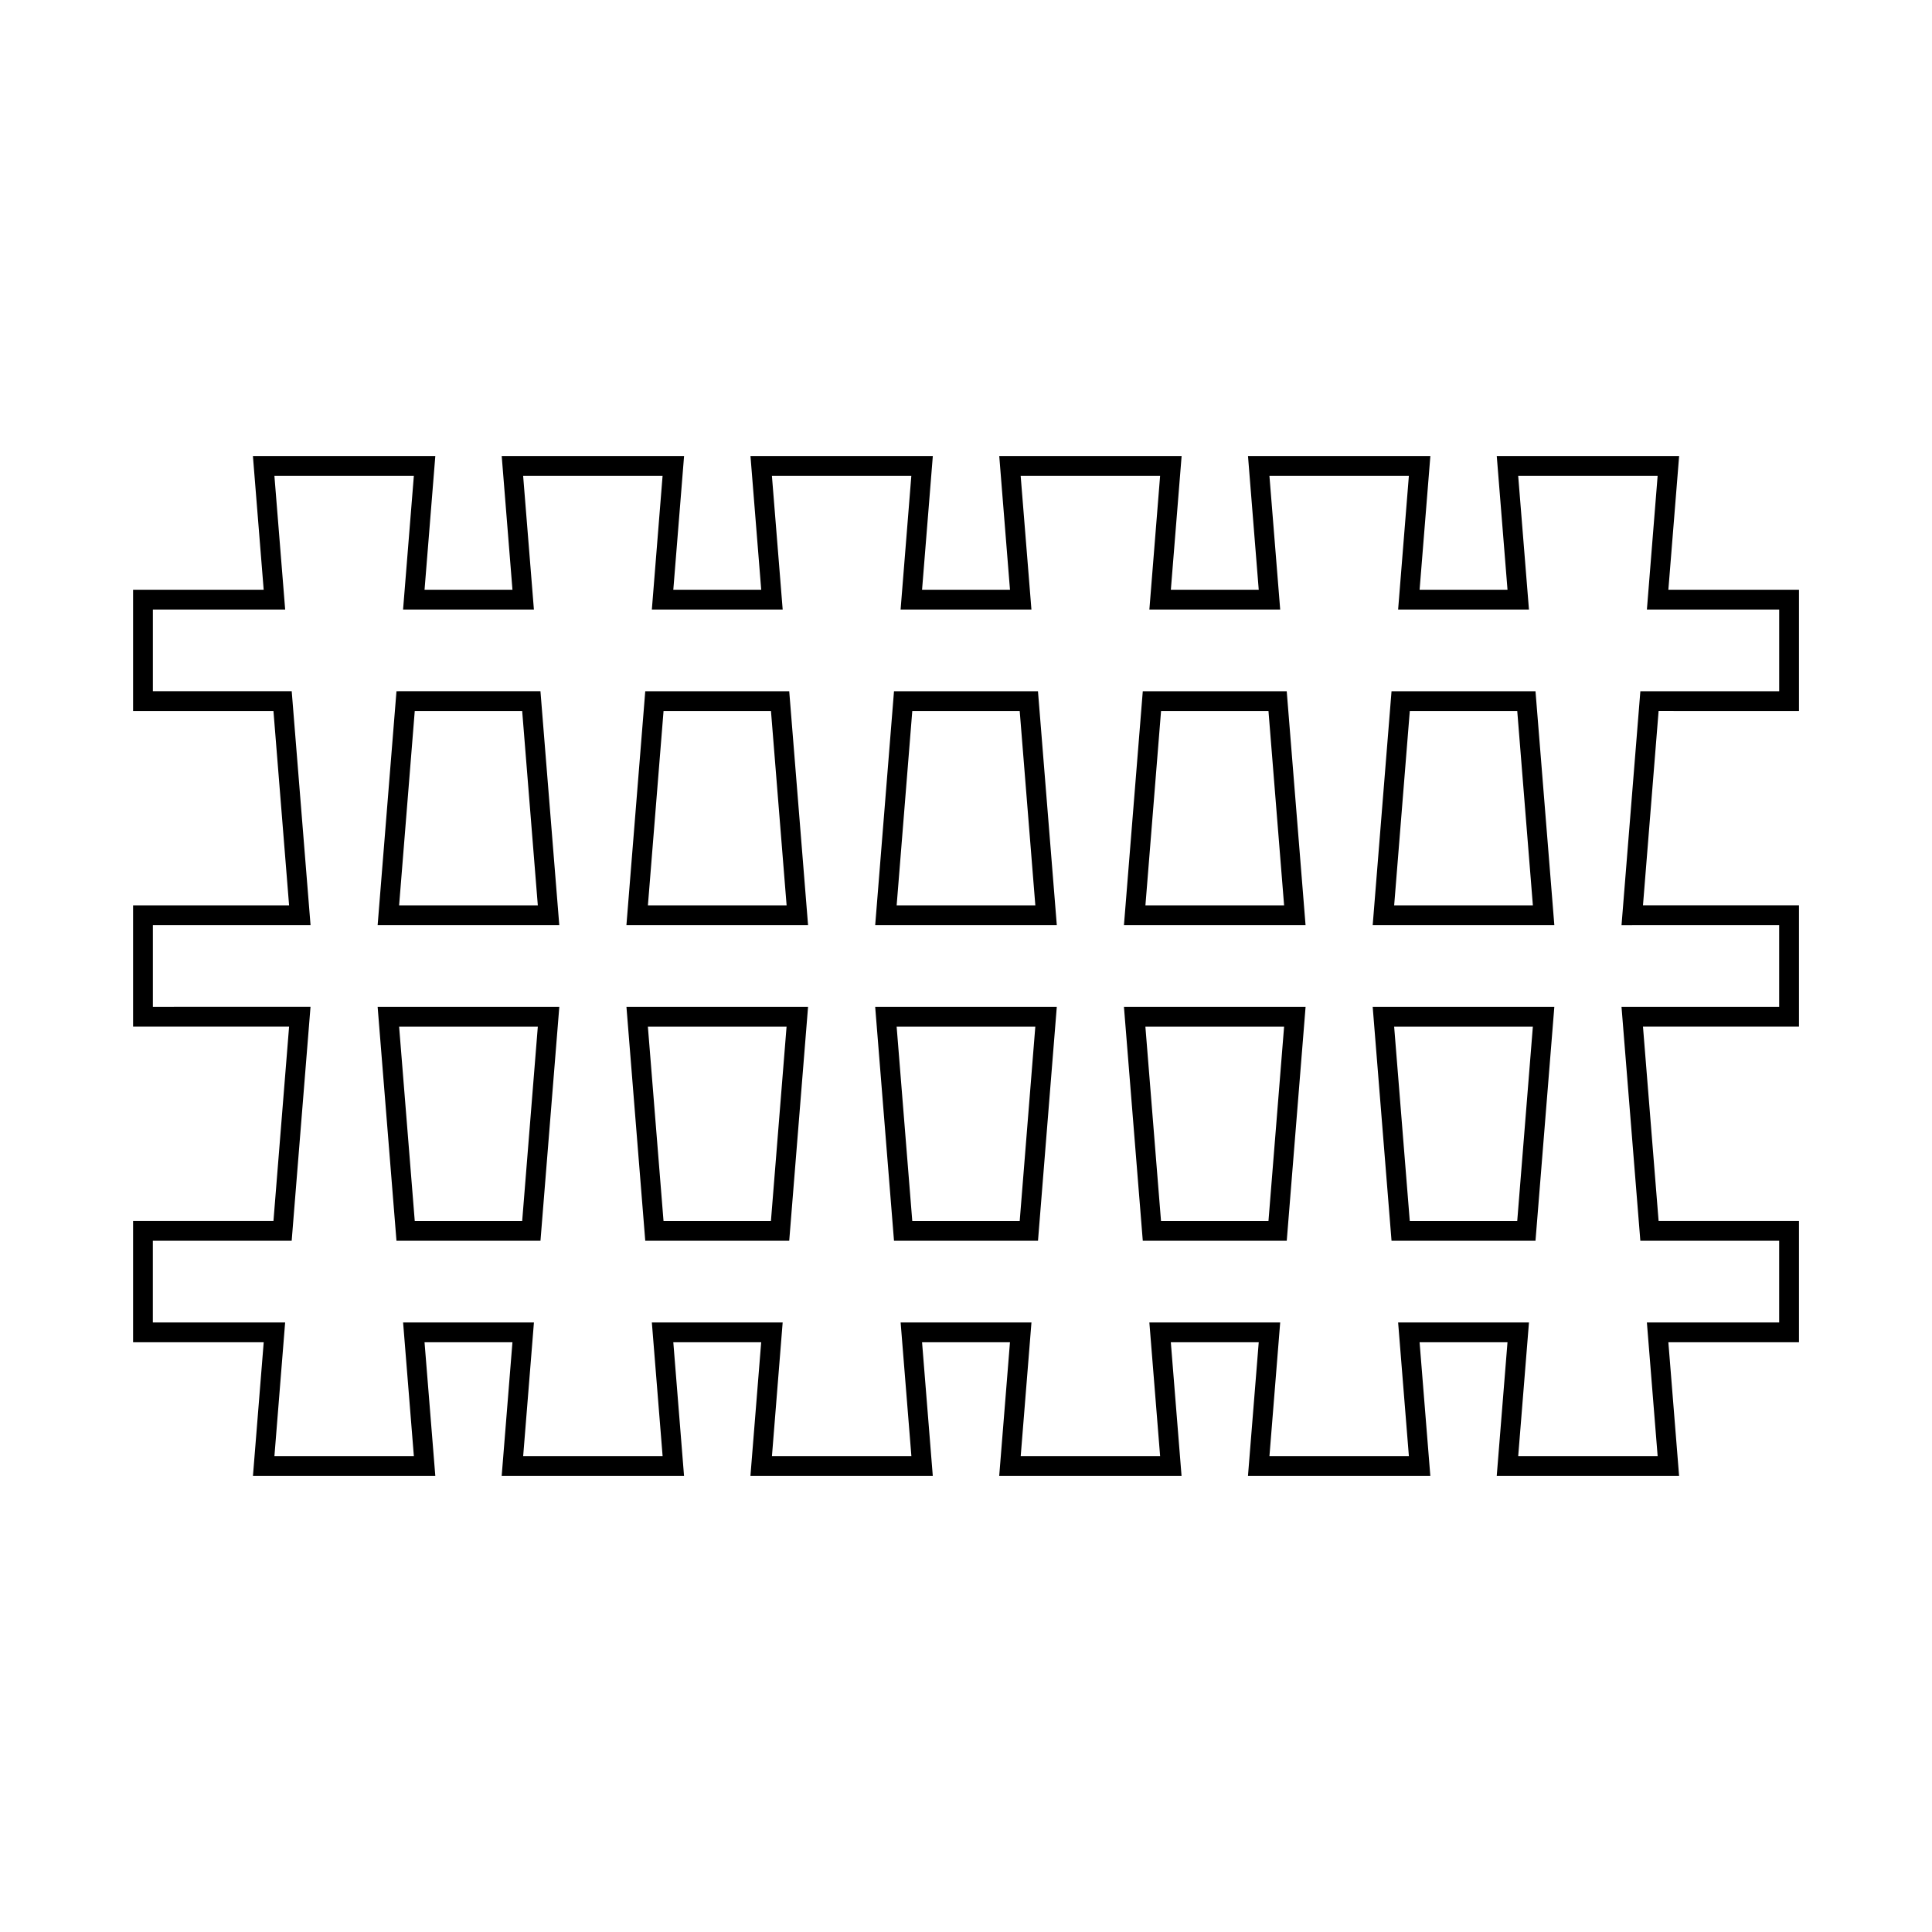
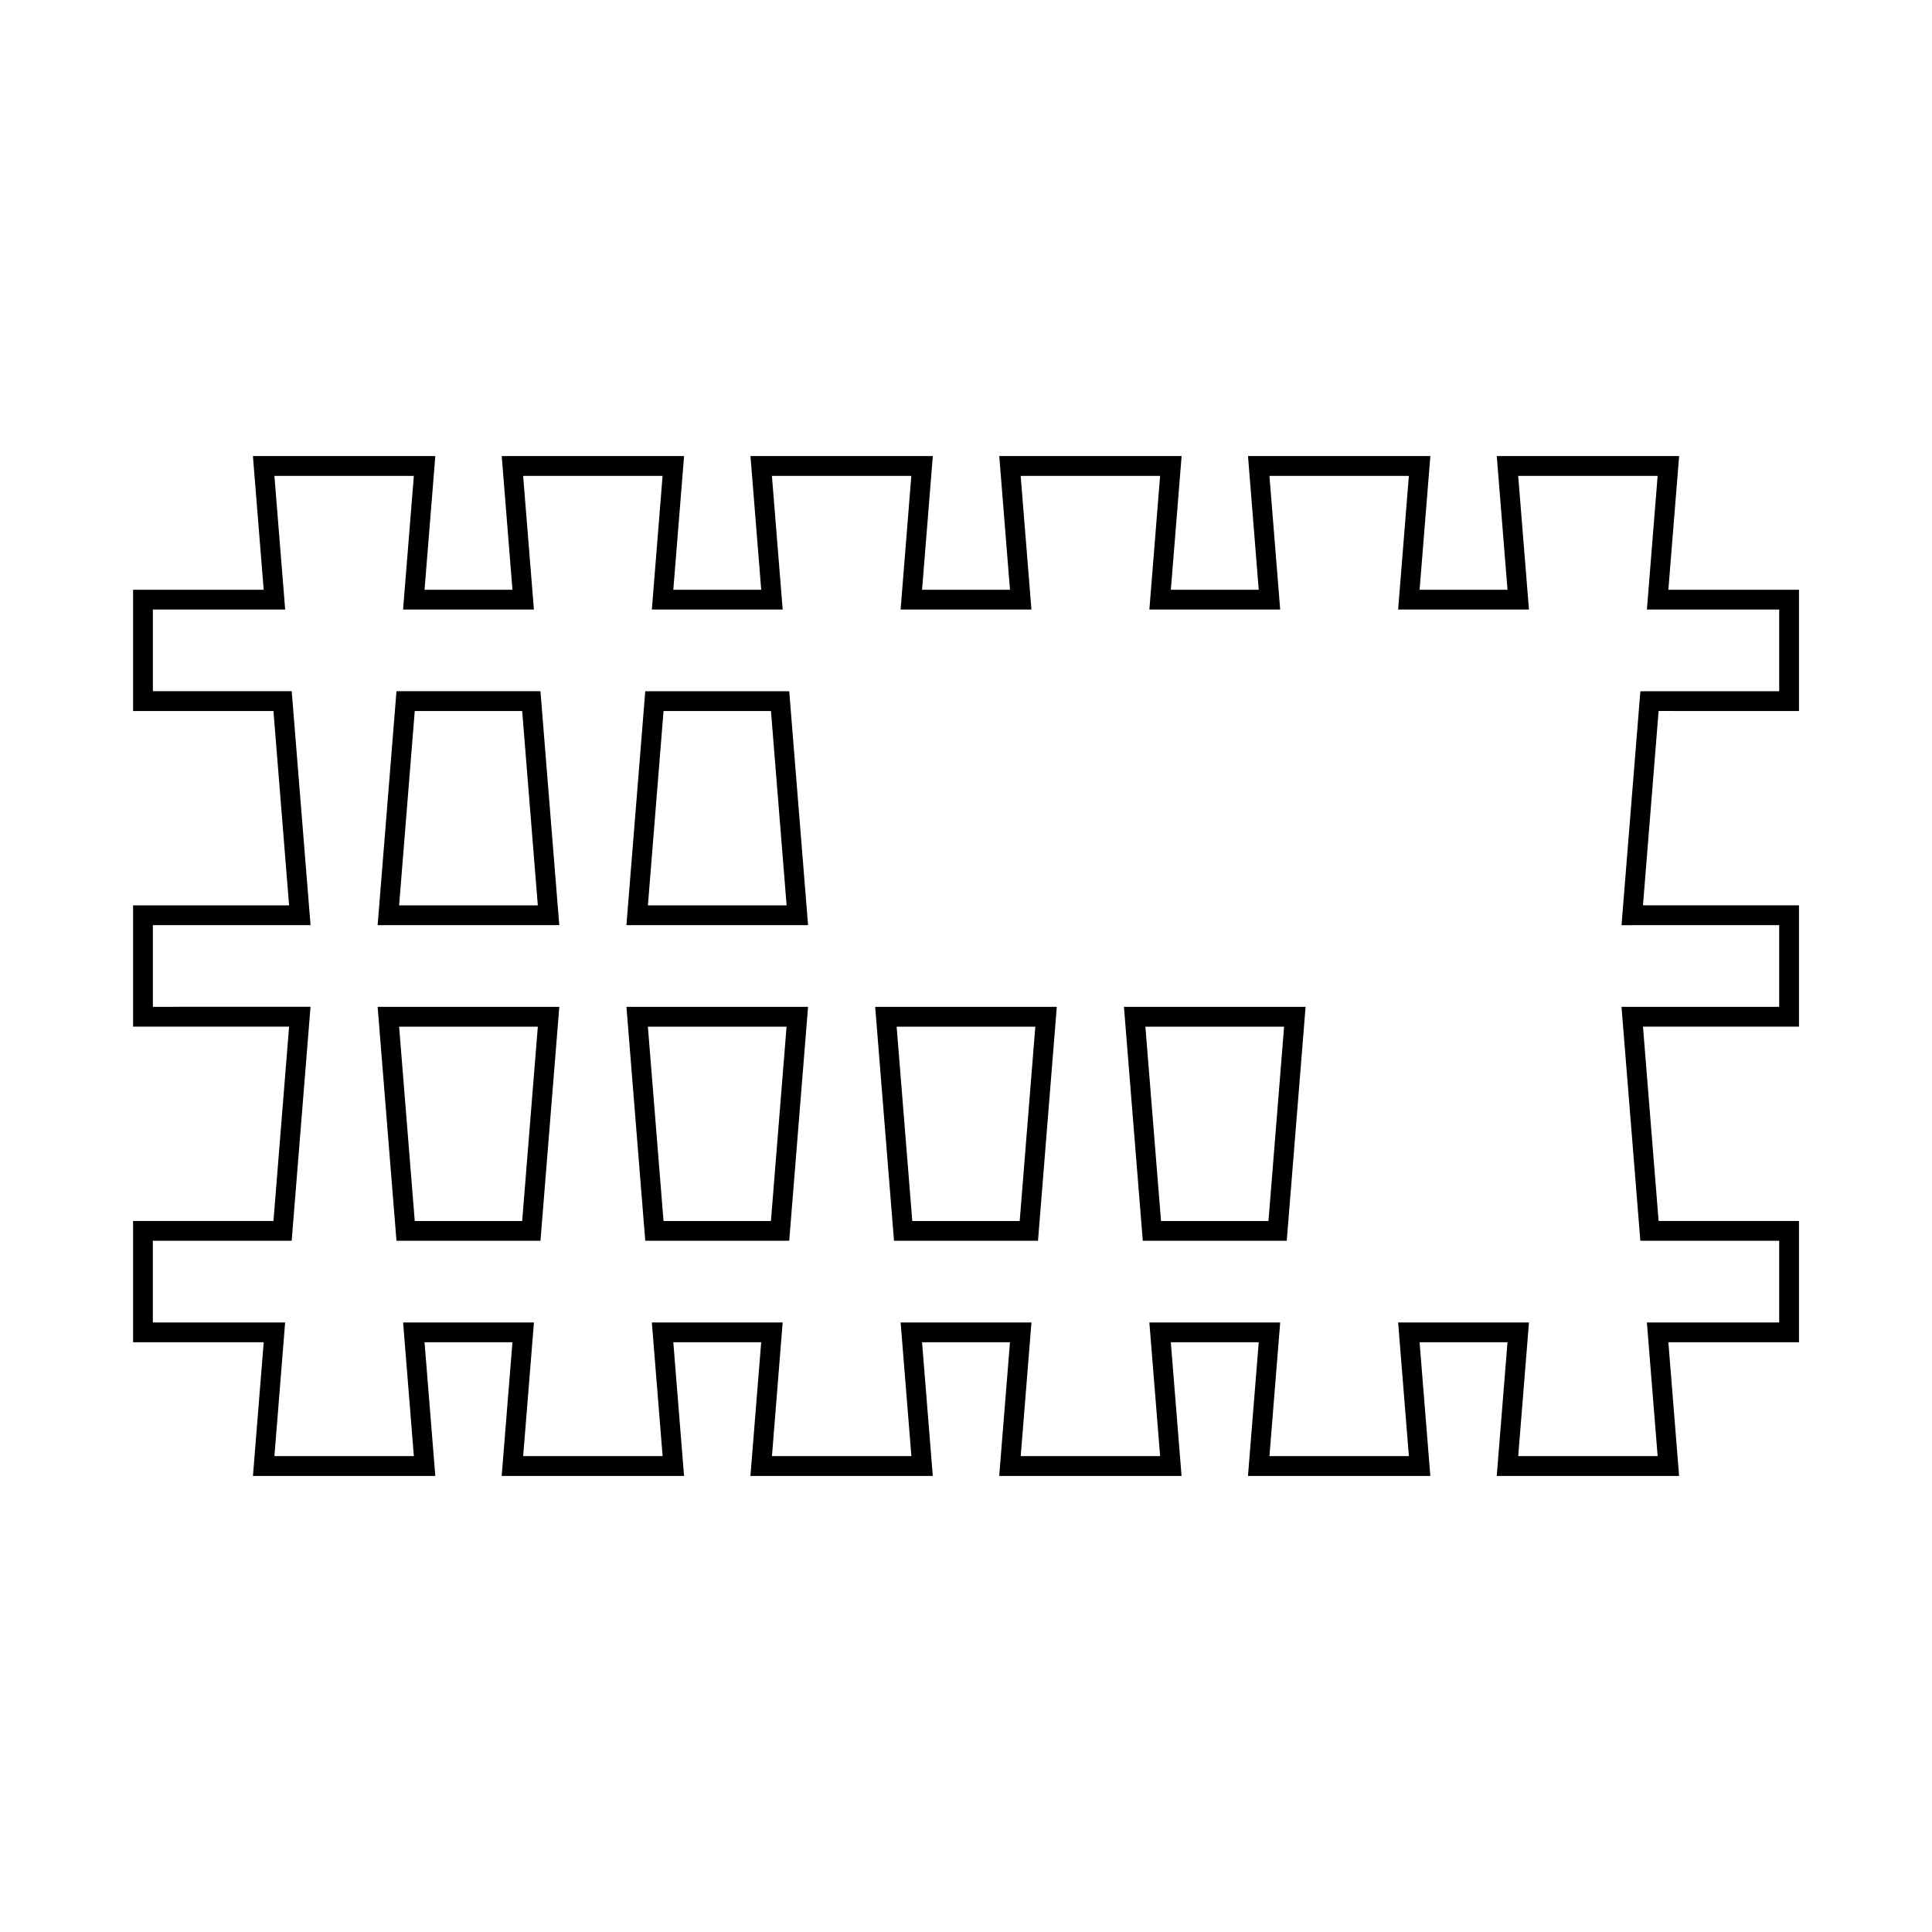
<svg xmlns="http://www.w3.org/2000/svg" fill="#000000" width="800px" height="800px" version="1.1" viewBox="144 144 512 512">
  <g>
    <path d="m249.07 472.82h38.16l4.992-61.996h-48.145zm37.457-56.742-4.144 51.5h-28.469l-4.144-51.5z" />
    <path d="m249.07 327.18-4.992 61.992h48.137l-4.992-61.996zm0.699 56.746 4.144-51.5h28.469l4.144 51.5z" />
    <path d="m315 472.82h38.152l4.992-61.996h-48.129zm37.449-56.742-4.144 51.5h-28.465l-4.144-51.5z" />
-     <path d="m446.85 327.18-4.992 61.996h48.129l-4.992-61.996zm0.699 56.746 4.141-51.5h28.469l4.141 51.5z" />
-     <path d="m512.77 472.82h38.152l4.992-61.996h-48.137zm37.453-56.742-4.141 51.5h-28.477l-4.141-51.5z" />
-     <path d="m512.77 327.18-4.992 61.996h48.137l-4.992-61.996zm0.699 56.746 4.141-51.5h28.477l4.141 51.5z" />
    <path d="m620.75 332.43v-32.145h-34.617l2.852-35.426h-48.328l2.848 35.426h-23.297l2.852-35.426h-48.328l2.844 35.426h-23.289l2.852-35.426h-48.328l2.844 35.426h-23.301l2.852-35.426h-48.324l2.848 35.426h-23.297l2.852-35.426h-48.328l2.848 35.426h-23.297l2.852-35.426-48.336 0.004 2.852 35.422h-34.609v32.145h37.199l4.144 51.5h-41.344v32.145h41.344l-4.144 51.5-37.199-0.004v32.141h34.617l-2.852 35.426h48.328l-2.856-35.426h23.297l-2.852 35.426h48.328l-2.844-35.426h23.289l-2.852 35.426h48.328l-2.844-35.426h23.297l-2.852 35.426h48.324l-2.844-35.426h23.297l-2.852 35.426h48.328l-2.848-35.426h23.297l-2.852 35.426h48.328l-2.844-35.426h34.617v-32.145h-37.203l-4.141-51.5h41.344v-32.145h-41.344l4.141-51.5 37.203 0.004zm-5.25 56.746v21.648h-41.785l4.992 61.996h36.793v21.641h-35.059l2.852 35.426h-36.953l2.852-35.426h-34.676l2.852 35.426h-36.953l2.848-35.426h-34.672l2.852 35.426h-36.945l2.848-35.426h-34.672l2.852 35.426h-36.953l2.84-35.426h-34.668l2.852 35.426h-36.953l2.852-35.426h-34.672l2.852 35.426h-36.953l2.84-35.426h-35.059v-21.648h36.793l4.992-61.996-41.777 0.004v-21.648h41.785l-4.992-61.996h-36.793v-21.641h35.059l-2.852-35.426h36.953l-2.856 35.426h34.672l-2.852-35.426h36.953l-2.844 35.426h34.672l-2.852-35.426h36.945l-2.844 35.426h34.672l-2.852-35.426h36.953l-2.844 35.426h34.668l-2.852-35.426h36.953l-2.848 35.426h34.672l-2.852-35.426h36.953l-2.844 35.426h35.059v21.648h-36.793l-4.992 61.996z" />
    <path d="m380.92 472.82h38.16l4.981-61.996h-48.129zm37.449-56.742-4.137 51.5h-28.469l-4.144-51.5z" />
    <path d="m315 327.18-4.992 61.996h48.137l-4.992-61.996zm0.703 56.746 4.144-51.5h28.469l4.144 51.5z" />
-     <path d="m380.92 327.18-4.984 61.996h48.129l-4.992-61.996zm0.703 56.746 4.141-51.5h28.469l4.141 51.5z" />
    <path d="m446.85 472.82h38.152l4.992-61.996h-48.137zm37.449-56.742-4.141 51.5h-28.477l-4.141-51.5z" />
  </g>
</svg>